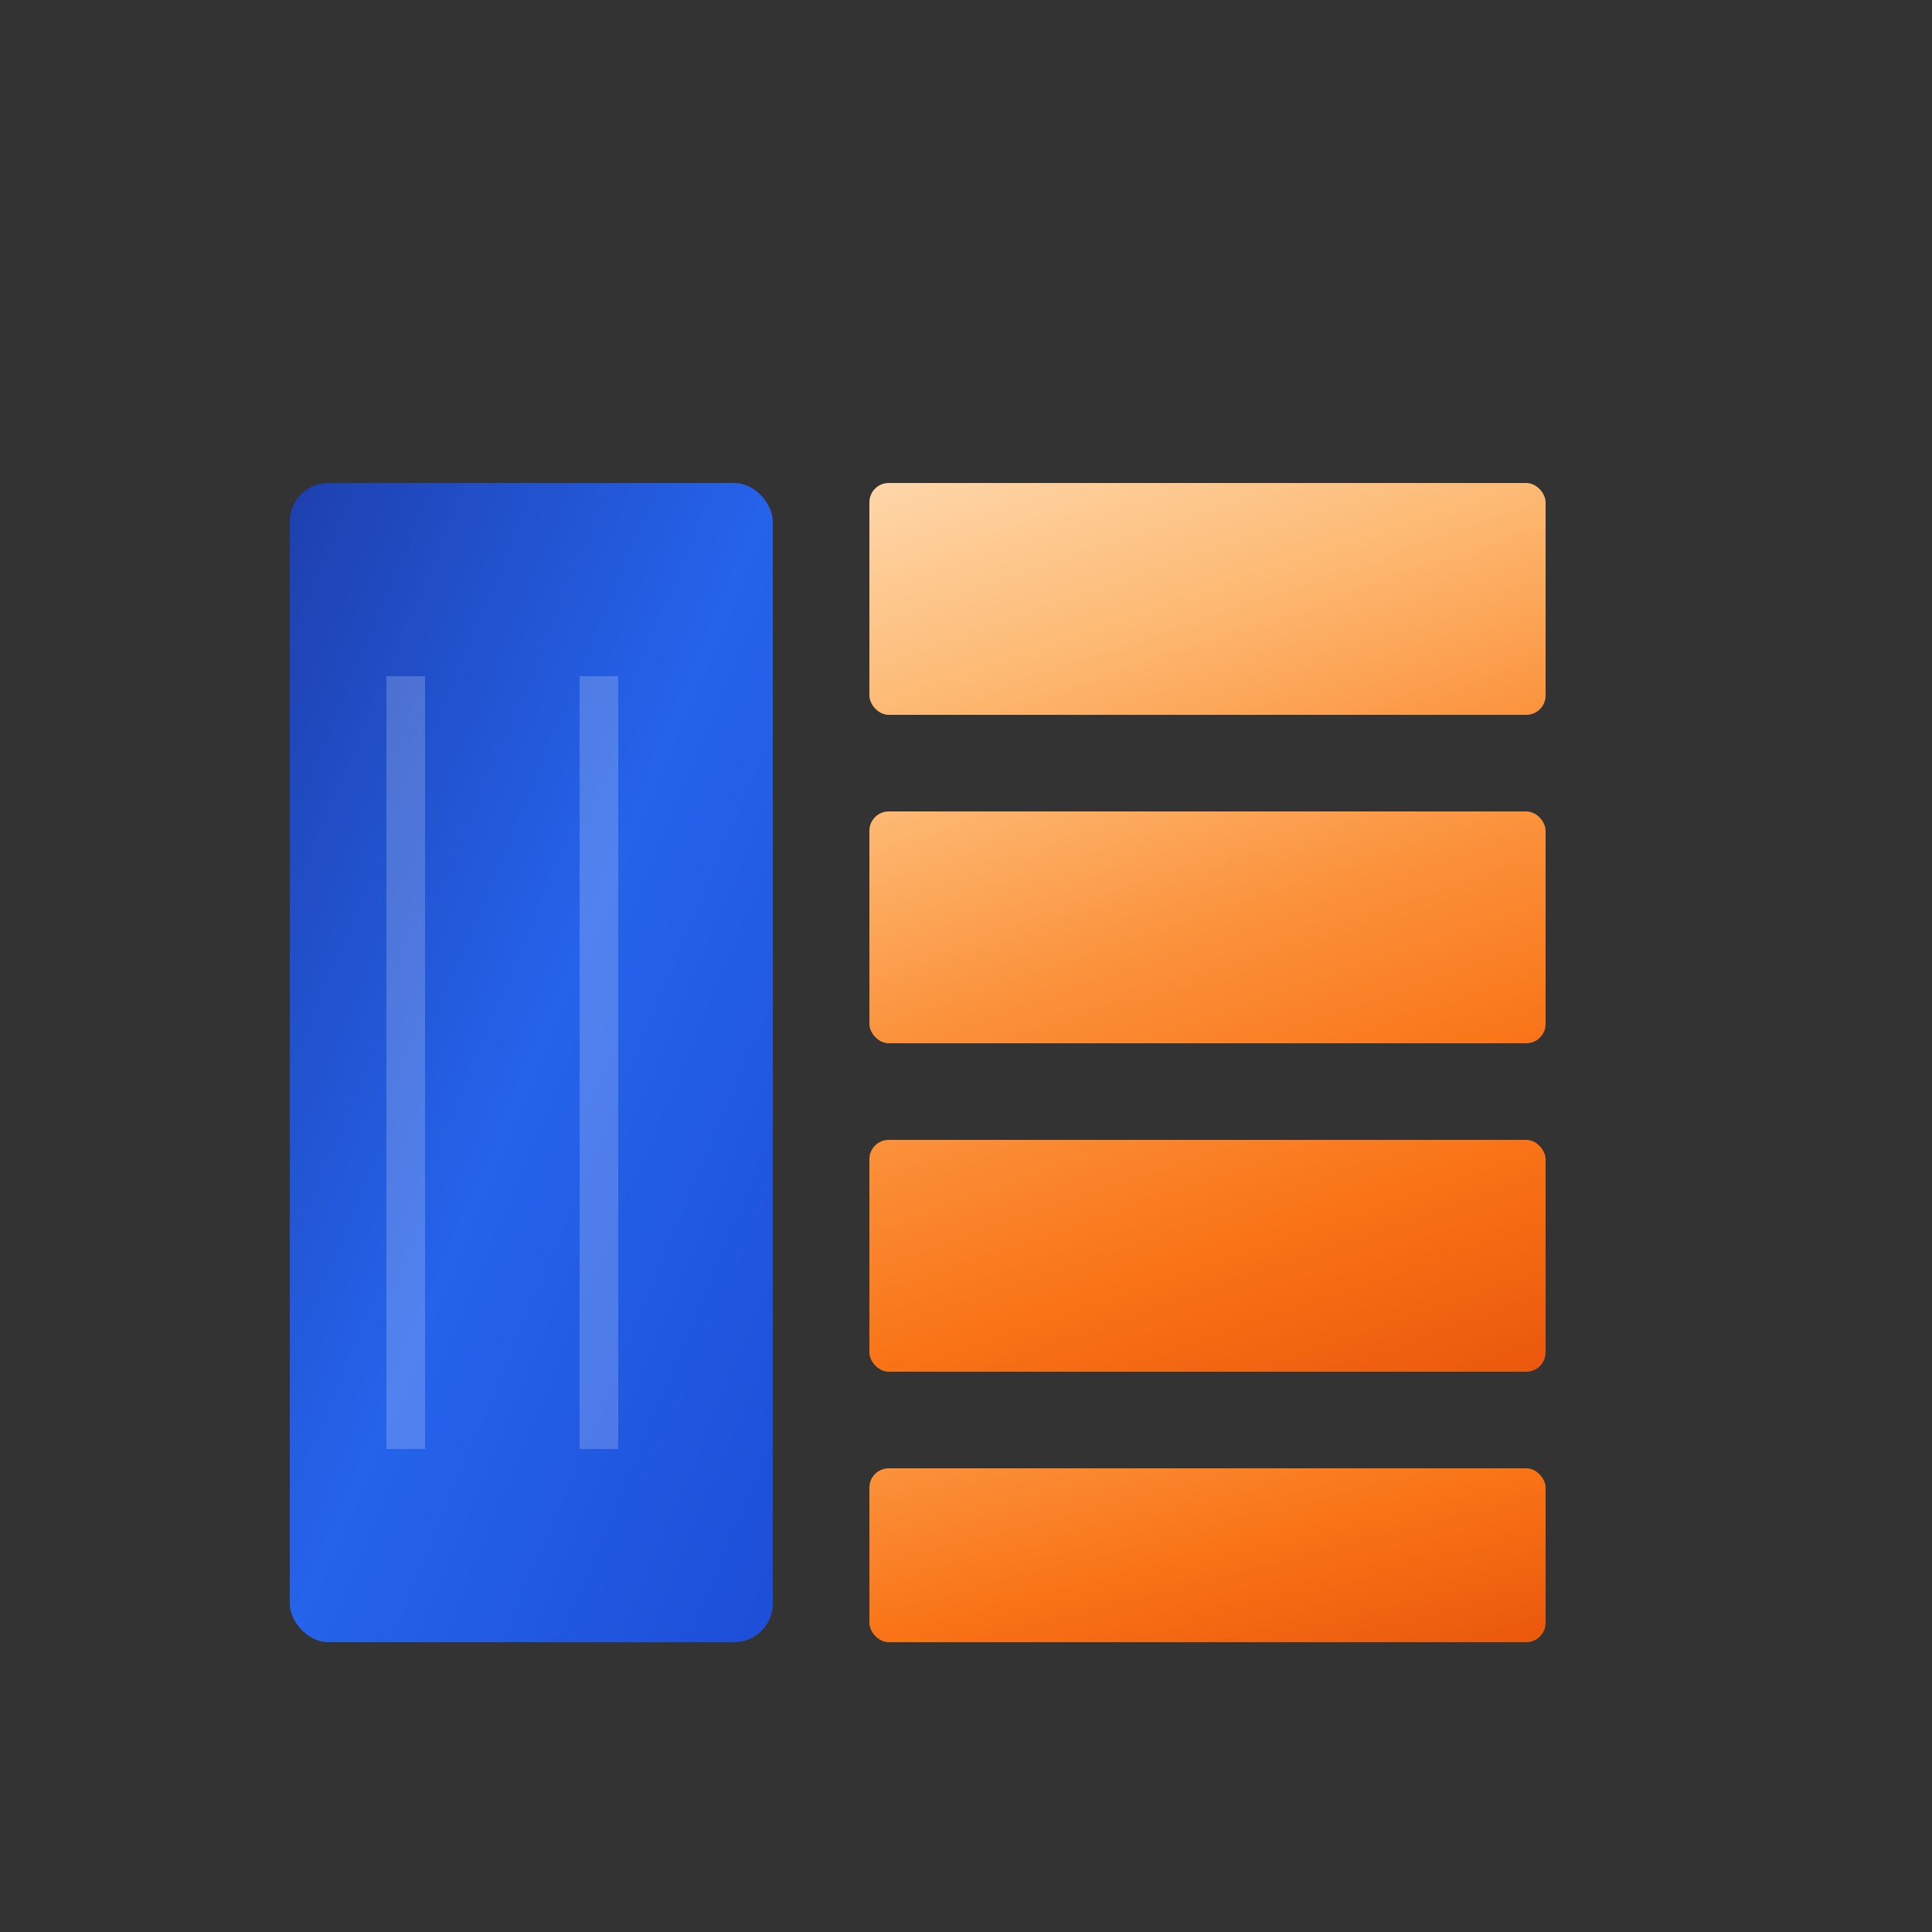
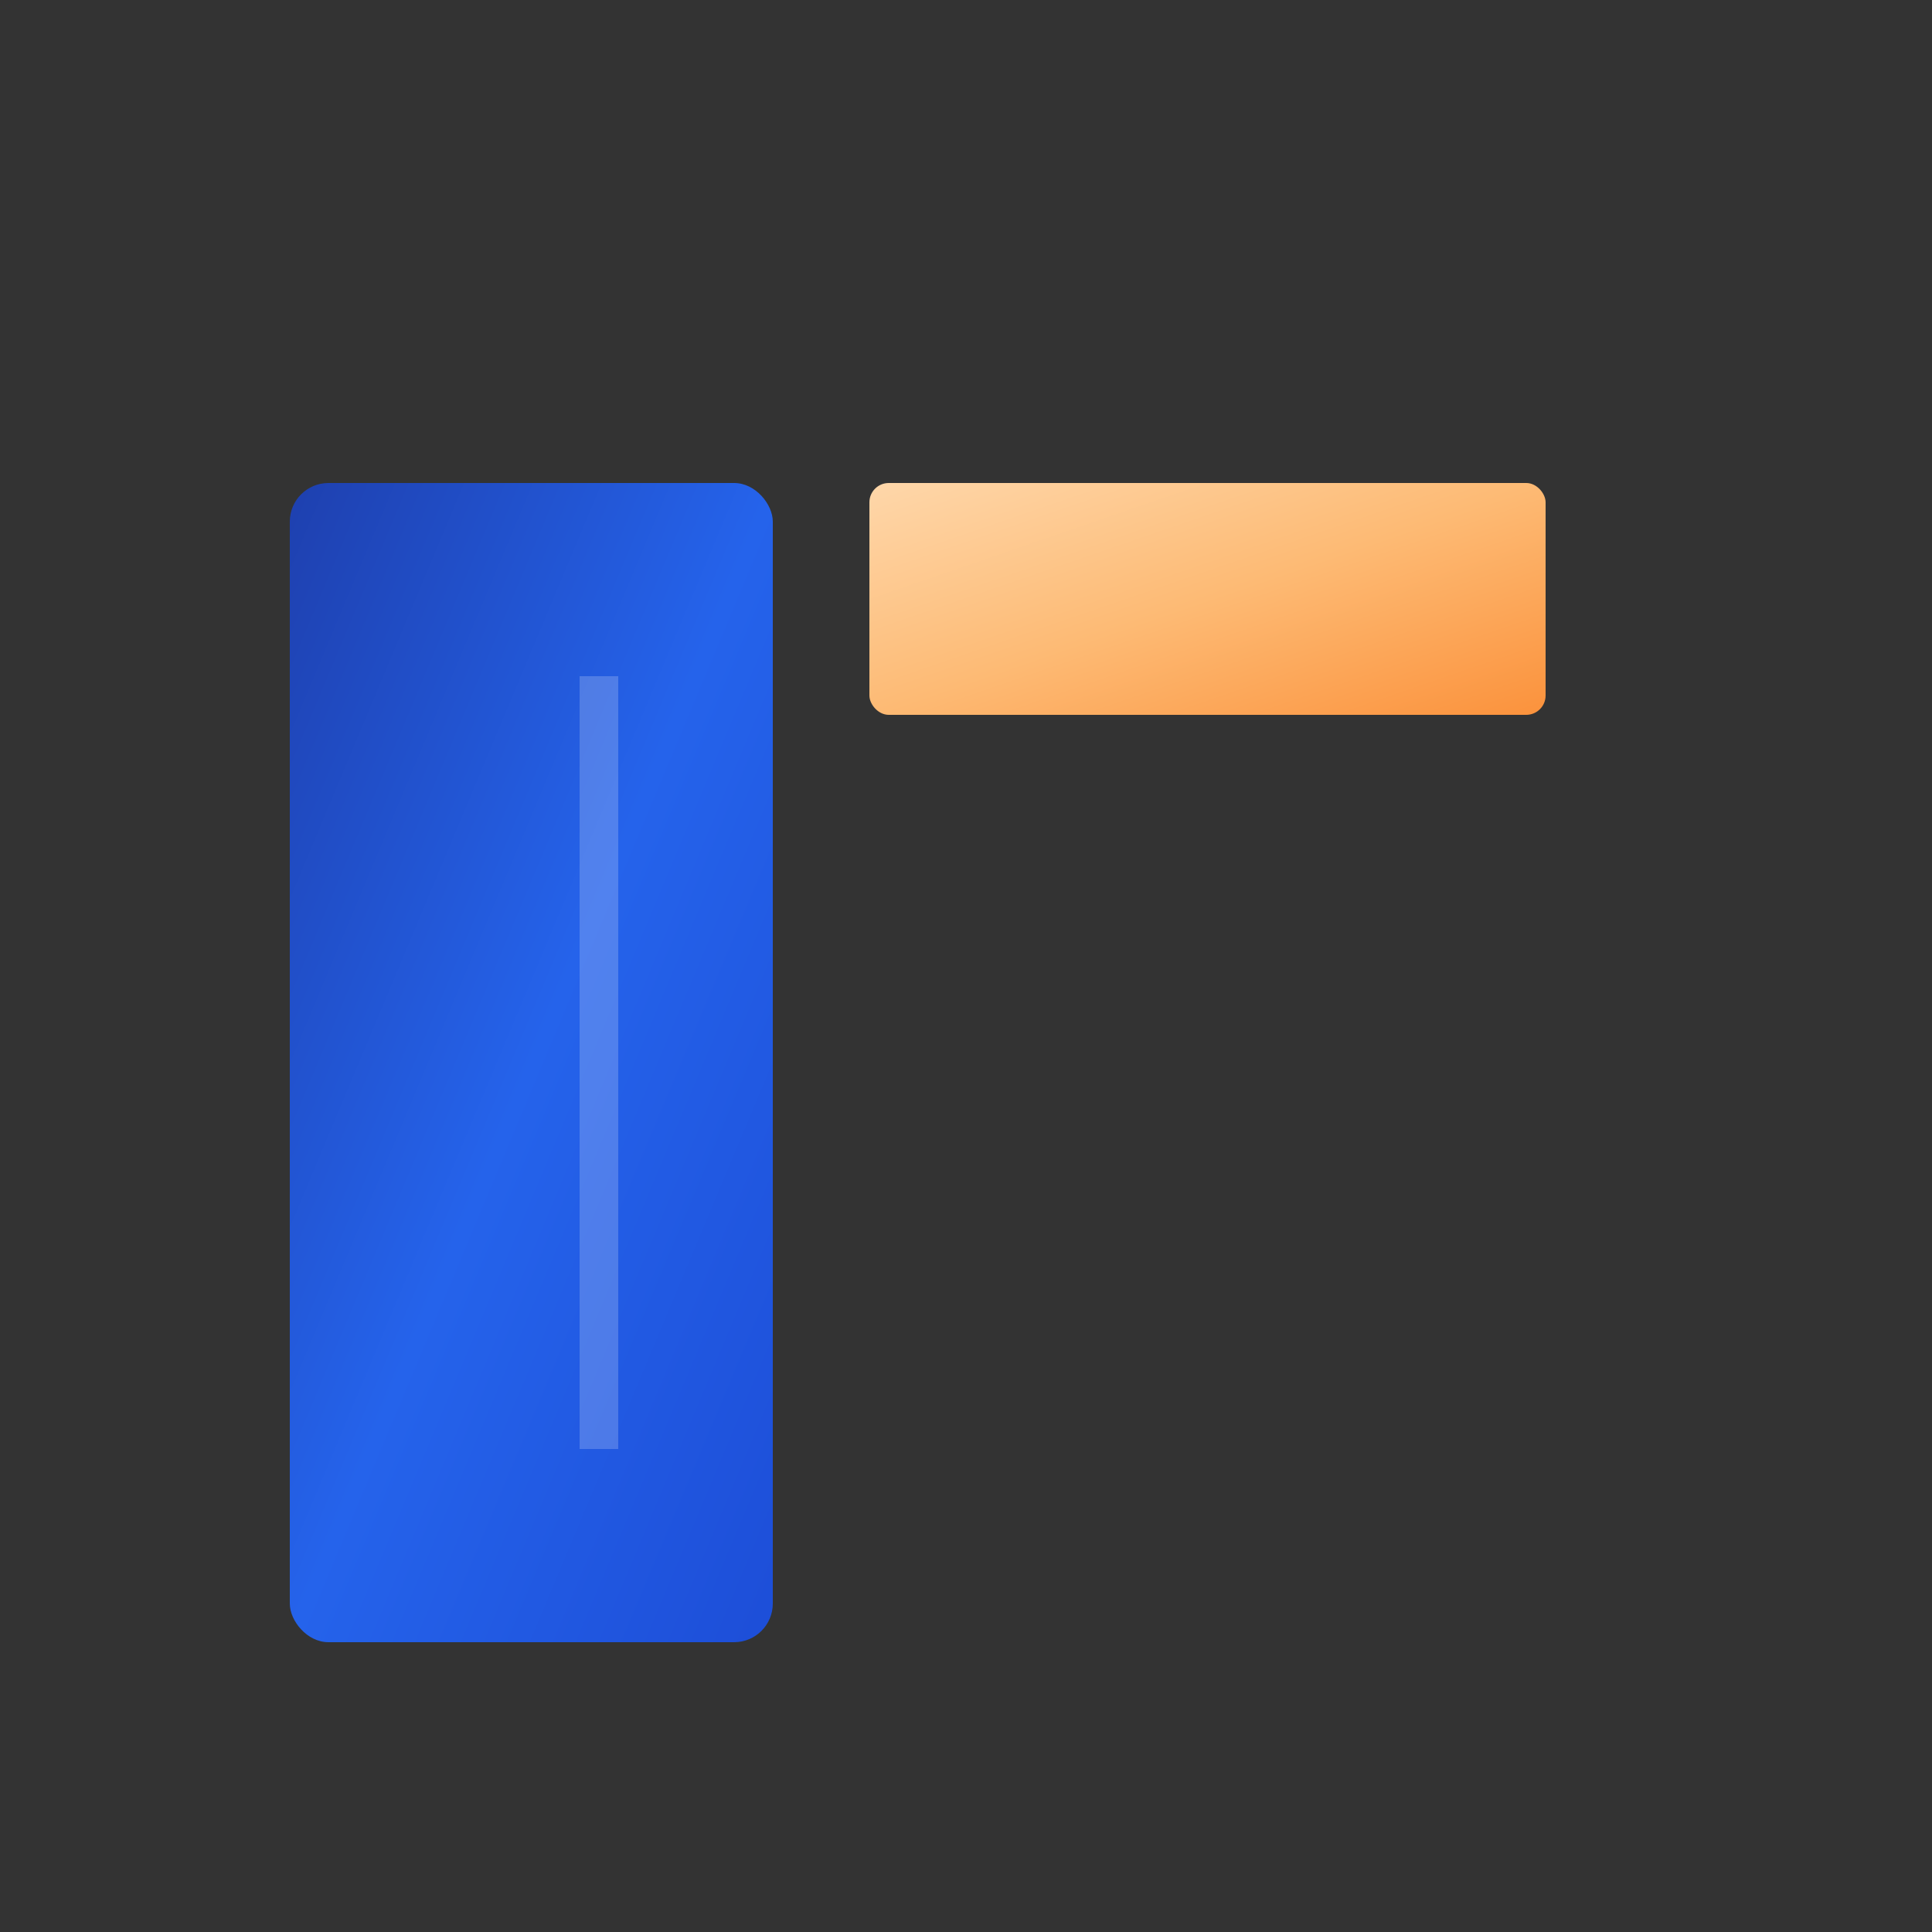
<svg xmlns="http://www.w3.org/2000/svg" width="32" height="32" viewBox="0 0 100 100">
  <rect x="0" y="0" width="100" height="100" fill="#333333" stroke="none" />
  <defs>
    <linearGradient id="blueGrad" x1="0%" y1="0%" x2="100%" y2="100%">
      <stop offset="0%" stop-color="#1E40AF" />
      <stop offset="50%" stop-color="#2563EB" />
      <stop offset="100%" stop-color="#1D4ED8" />
    </linearGradient>
    <linearGradient id="orangeGrad1" x1="0%" y1="0%" x2="100%" y2="100%">
      <stop offset="0%" stop-color="#FB923C" />
      <stop offset="50%" stop-color="#F97316" />
      <stop offset="100%" stop-color="#EA580C" />
    </linearGradient>
    <linearGradient id="orangeGrad2" x1="0%" y1="0%" x2="100%" y2="100%">
      <stop offset="0%" stop-color="#FDBA74" />
      <stop offset="50%" stop-color="#FB923C" />
      <stop offset="100%" stop-color="#F97316" />
    </linearGradient>
    <linearGradient id="orangeGrad3" x1="0%" y1="0%" x2="100%" y2="100%">
      <stop offset="0%" stop-color="#FED7AA" />
      <stop offset="50%" stop-color="#FDBA74" />
      <stop offset="100%" stop-color="#FB923C" />
    </linearGradient>
  </defs>
  <rect x="15" y="25" width="25" height="60" rx="2" fill="url(#blueGrad)" />
  <rect x="45" y="25" width="35" height="12" rx="1" fill="url(#orangeGrad3)" />
-   <rect x="45" y="42" width="35" height="12" rx="1" fill="url(#orangeGrad2)" />
-   <rect x="45" y="59" width="35" height="12" rx="1" fill="url(#orangeGrad1)" />
-   <rect x="45" y="76" width="35" height="9" rx="1" fill="url(#orangeGrad1)" />
-   <rect x="20" y="35" width="2" height="40" fill="rgba(255,255,255,0.2)" />
  <rect x="30" y="35" width="2" height="40" fill="rgba(255,255,255,0.2)" />
</svg>